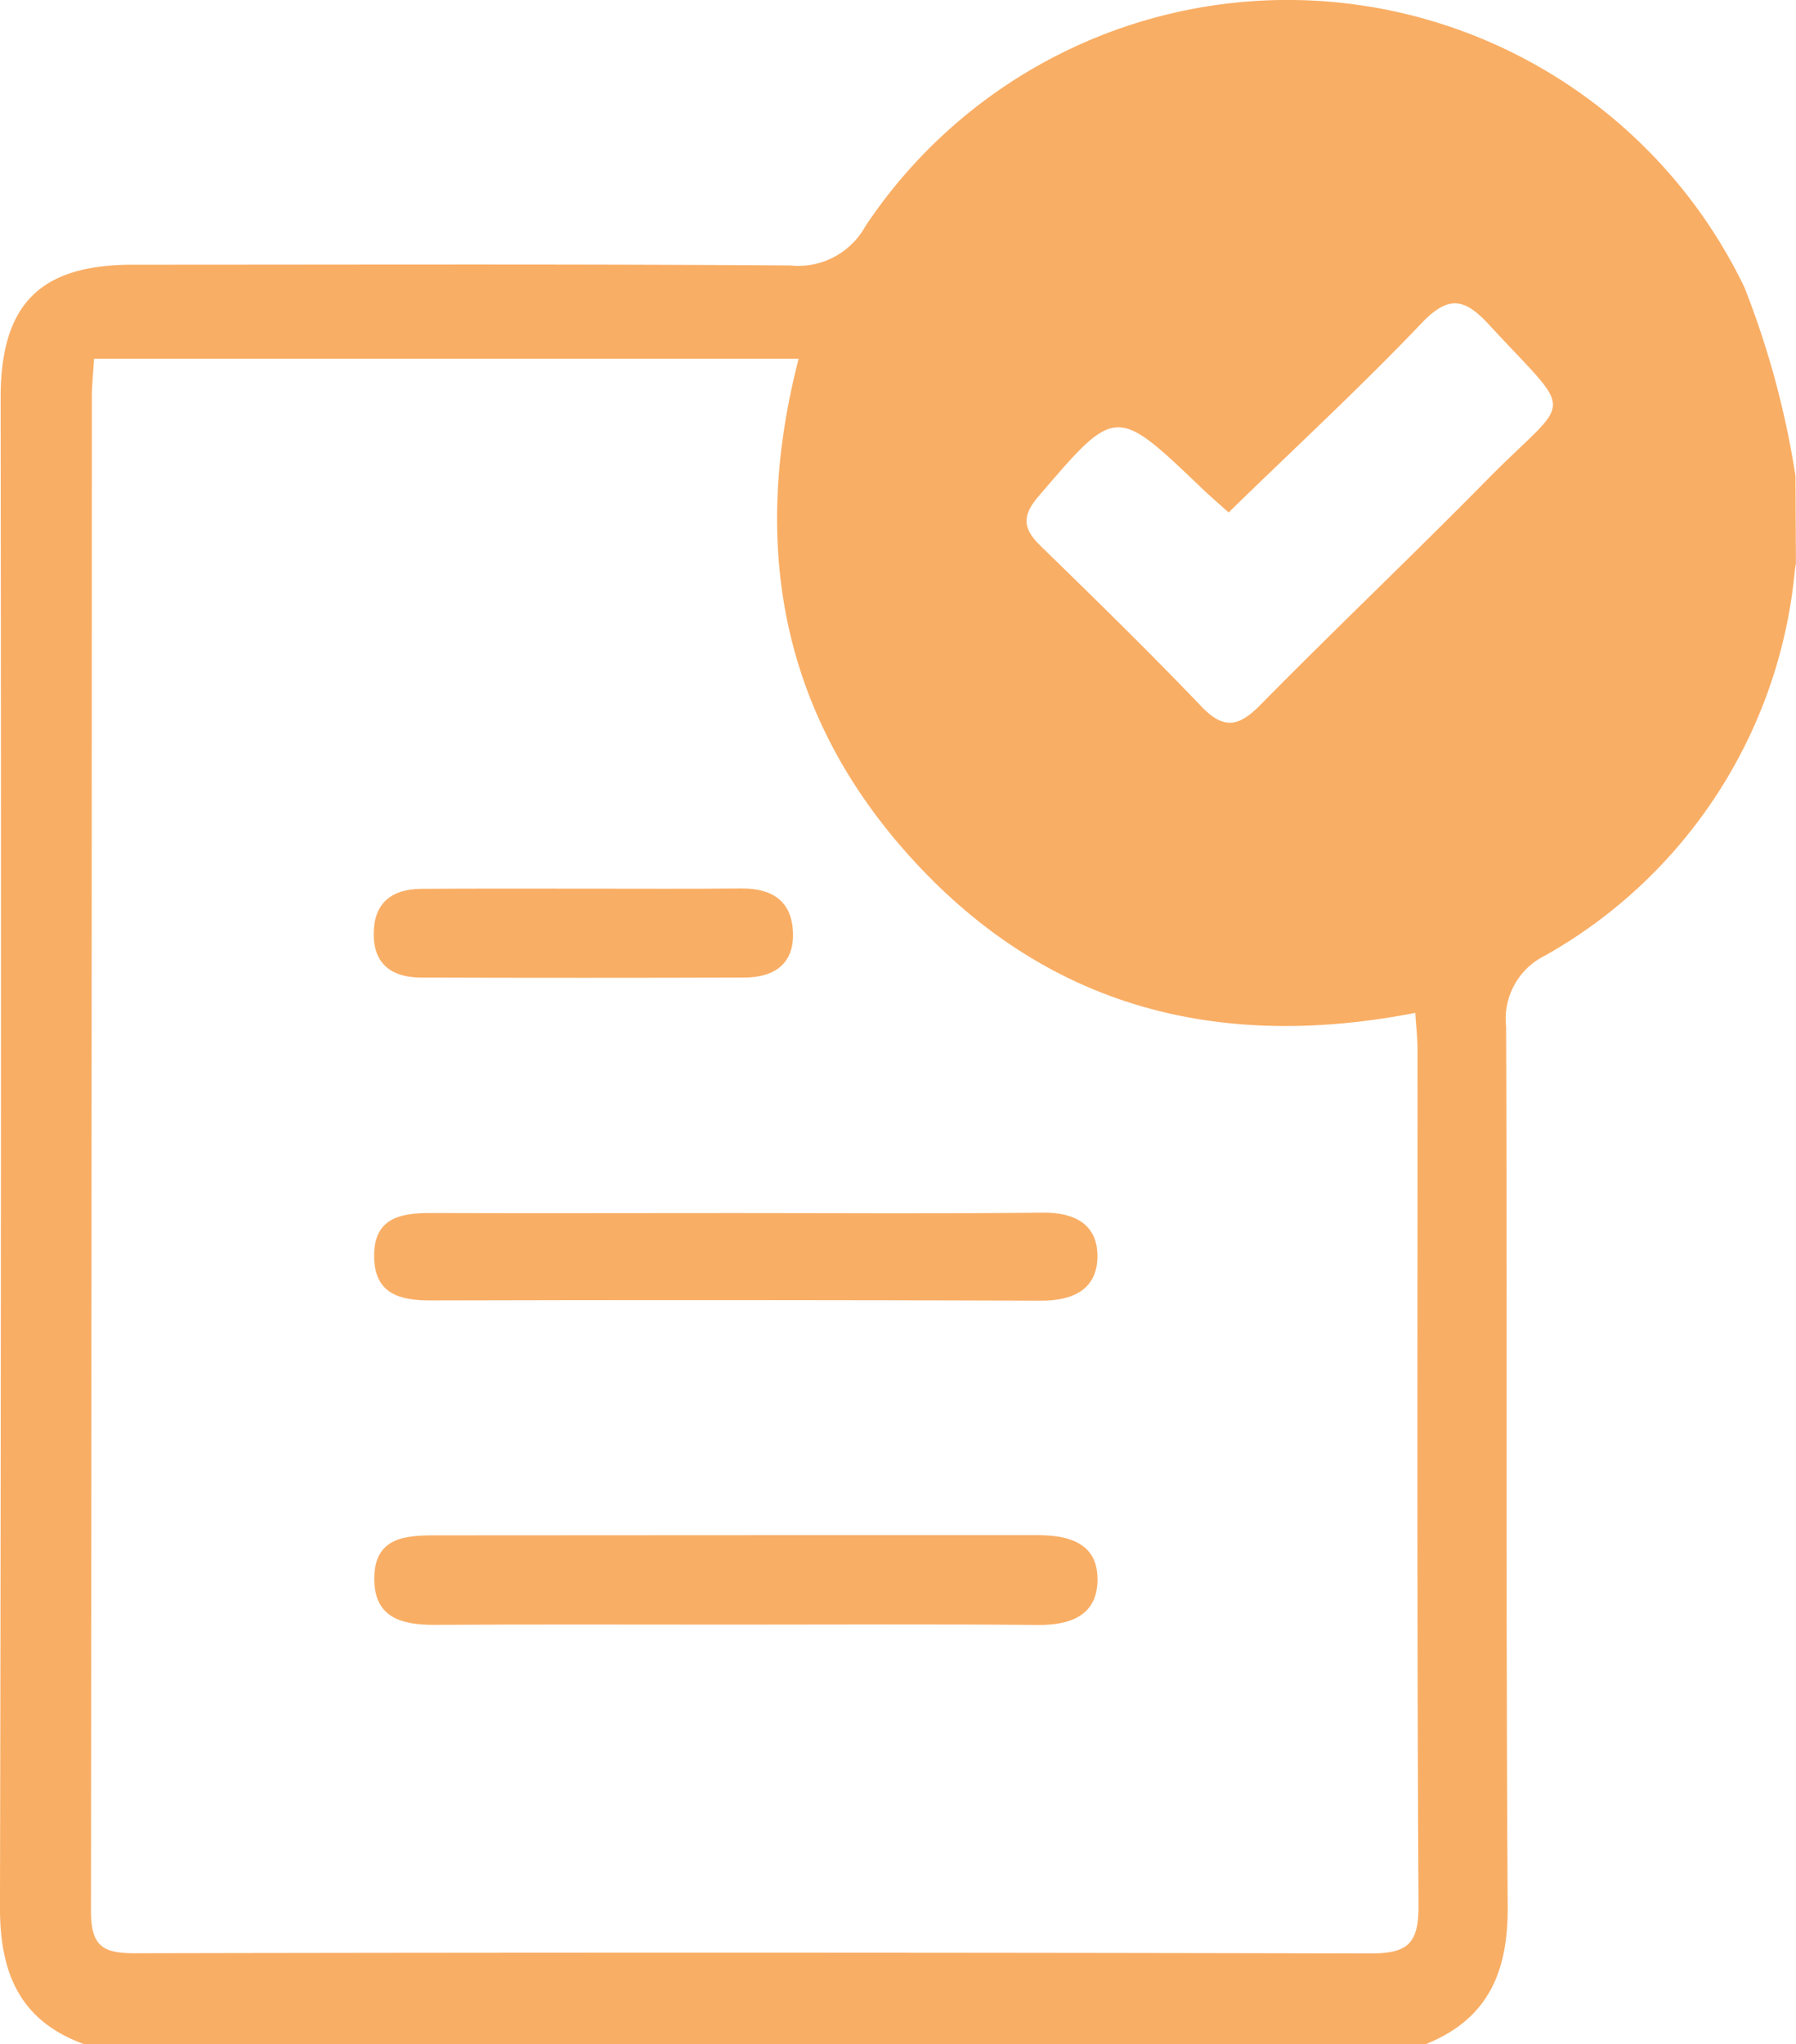
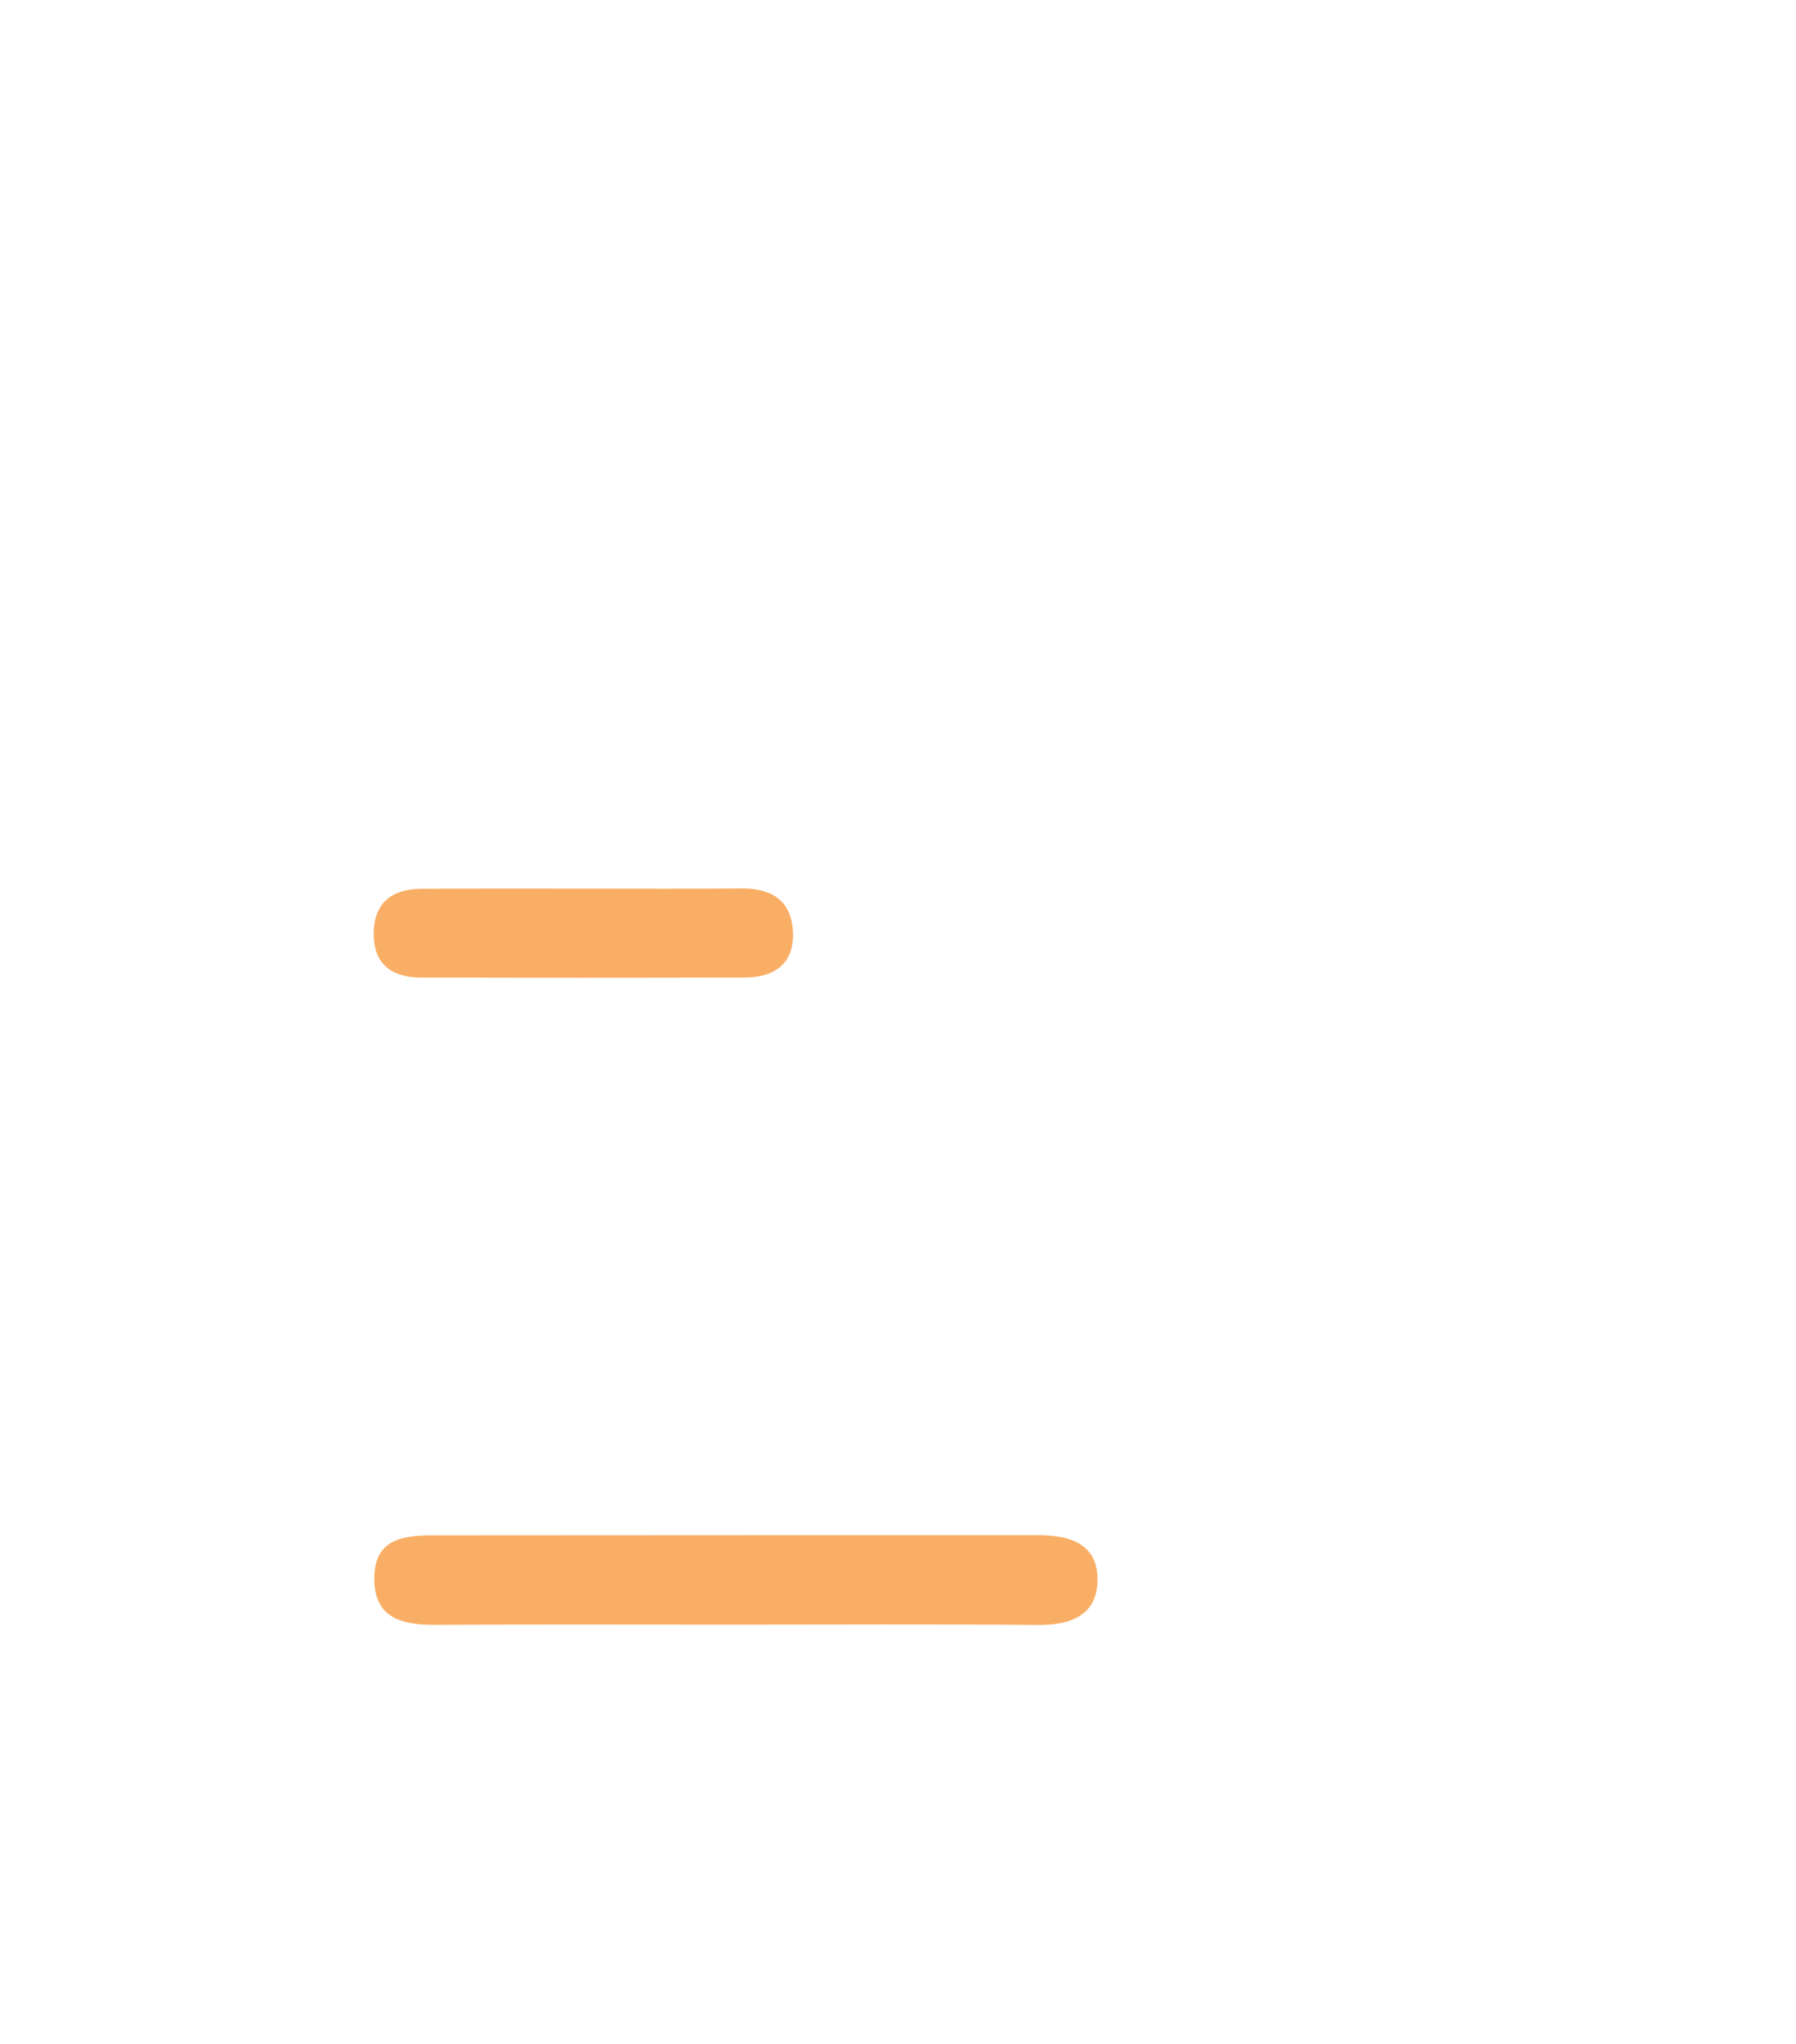
<svg xmlns="http://www.w3.org/2000/svg" width="63.274" height="71.983" viewBox="0 0 63.274 71.983">
  <g id="Group_975" data-name="Group 975" transform="translate(-4975.809 -1286.105)">
-     <path id="Path_178" data-name="Path 178" d="M5026.048,1358.088h-47.285c-2.26-.82-2.959-2.511-2.955-4.809q.057-26.582.023-53.164c0-3.3,1.388-4.686,4.648-4.688,7.727,0,15.454-.028,23.18.027a2.7,2.7,0,0,0,2.636-1.379,17.862,17.862,0,0,1,30.976,2.16,31.142,31.142,0,0,1,1.794,6.631l.016,3.079c-.017.085-.03.17-.04.256a17.406,17.406,0,0,1-8.8,13.556,2.478,2.478,0,0,0-1.371,2.489c.043,10.329-.012,20.659.056,30.987C5028.944,1355.539,5028.244,1357.2,5026.048,1358.088Zm-46.925-59.348c-.034.559-.078.952-.078,1.345q-.005,26.662-.031,53.323c0,1.259.444,1.484,1.562,1.482q21.754-.044,43.508.007c1.3,0,1.706-.325,1.7-1.678-.059-10.042-.031-20.084-.035-30.126,0-.428-.049-.856-.077-1.319-6.844,1.328-12.791-.138-17.544-5.22s-5.914-11.125-4.182-17.814Zm39.971,5.41c-.292-.261-.63-.55-.951-.857-3.042-2.91-3.02-2.893-5.754.3-.61.712-.521,1.156.1,1.756,1.9,1.849,3.8,3.706,5.638,5.626.791.828,1.316.732,2.075-.036,2.638-2.675,5.363-5.264,8-7.94,2.99-3.036,3.165-2.1.071-5.455-.858-.93-1.423-1.065-2.387-.052C5023.717,1299.769,5021.4,1301.9,5019.095,1304.151Z" transform="translate(0 0)" fill="#f9ae65" />
-     <path id="Path_179" data-name="Path 179" d="M5032.075,1427.235c3.612,0,7.225.027,10.837-.015,1.152-.013,1.95.431,1.933,1.565s-.854,1.54-1.983,1.536q-10.761-.038-21.523-.009c-1.061,0-1.945-.223-1.977-1.5-.034-1.4.906-1.584,2.027-1.578C5024.951,1427.246,5028.513,1427.235,5032.075,1427.235Z" transform="translate(-30.372 -98.412)" fill="#f9ae65" />
    <path id="Path_180" data-name="Path 180" d="M5032.066,1467.906c-3.513,0-7.026-.013-10.539.008-1.188.007-2.168-.25-2.146-1.668s1.1-1.484,2.152-1.484q10.614-.008,21.228-.007c1.128,0,2.116.305,2.1,1.584-.014,1.244-.948,1.59-2.107,1.579C5039.193,1467.885,5035.629,1467.906,5032.066,1467.906Z" transform="translate(-30.386 -124.589)" fill="#f9ae65" />
    <path id="Path_181" data-name="Path 181" d="M5026.733,1389.506c1.85,0,3.7.011,5.548-.006,1.056-.01,1.765.416,1.819,1.518.056,1.135-.656,1.615-1.705,1.619q-5.7.018-11.4,0c-.97,0-1.654-.425-1.665-1.5-.011-1.12.624-1.623,1.7-1.625C5022.935,1389.5,5024.834,1389.507,5026.733,1389.506Z" transform="translate(-30.355 -72.107)" fill="#f9ae65" />
  </g>
</svg>